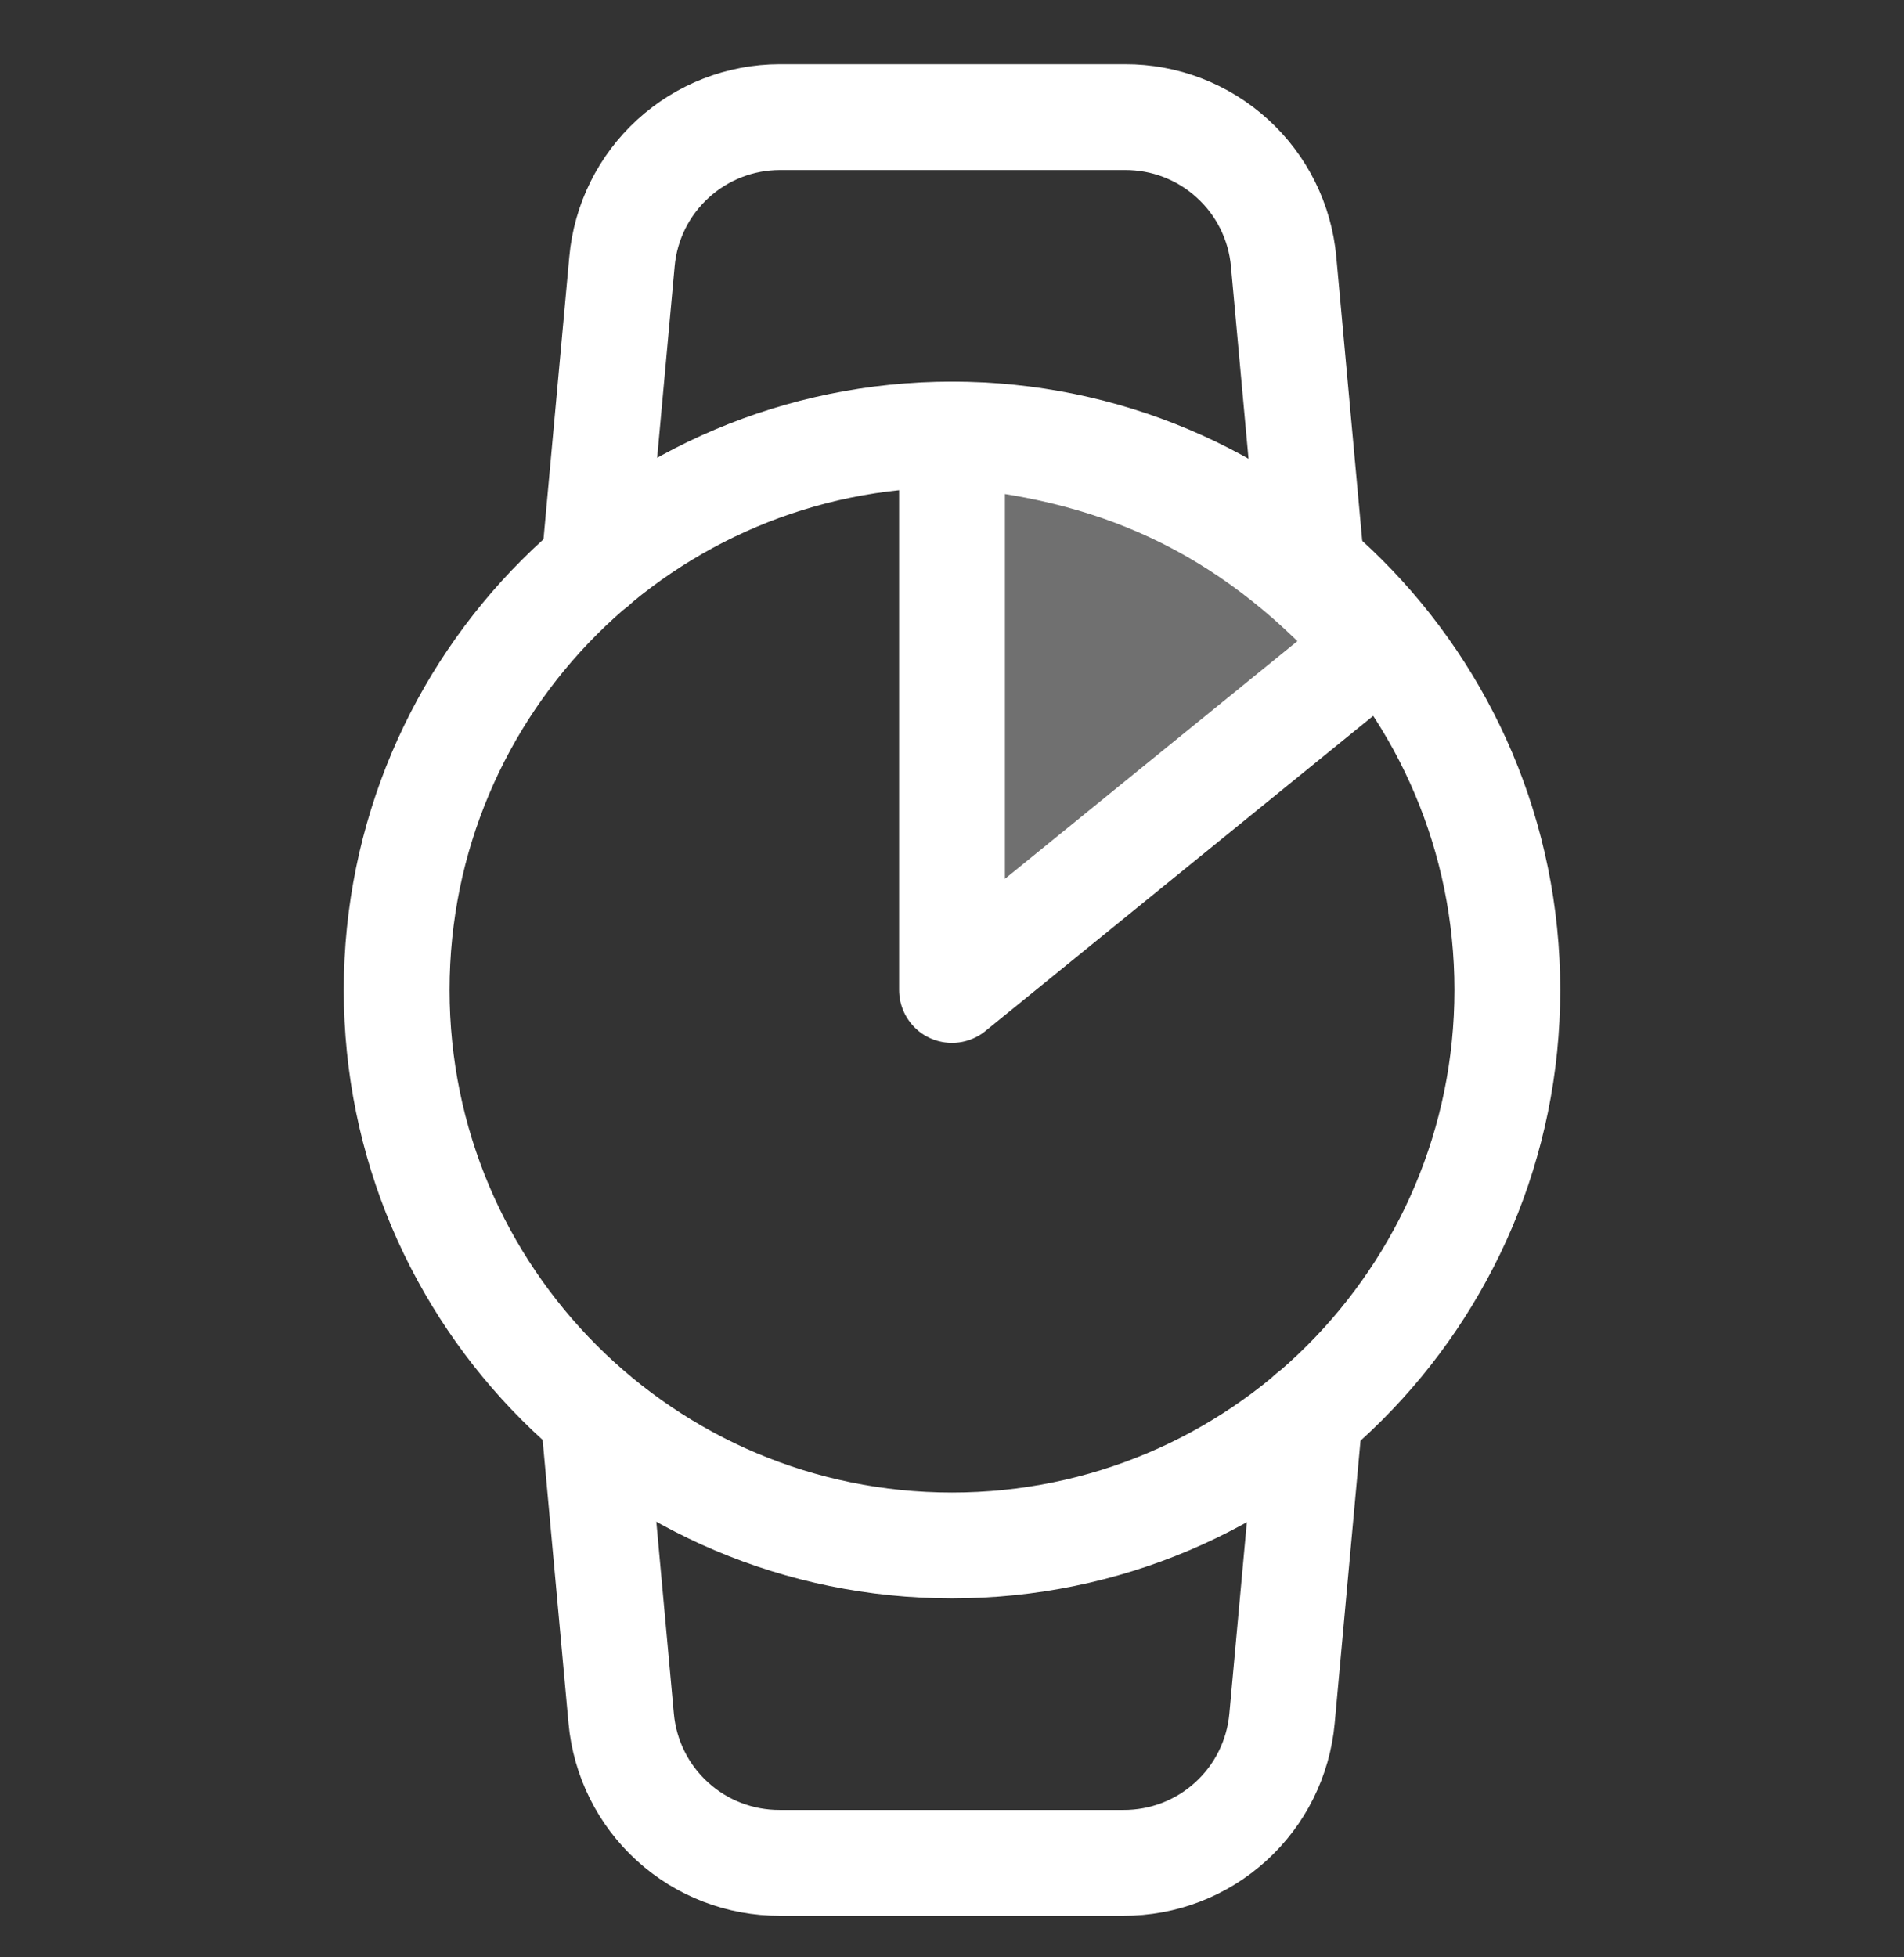
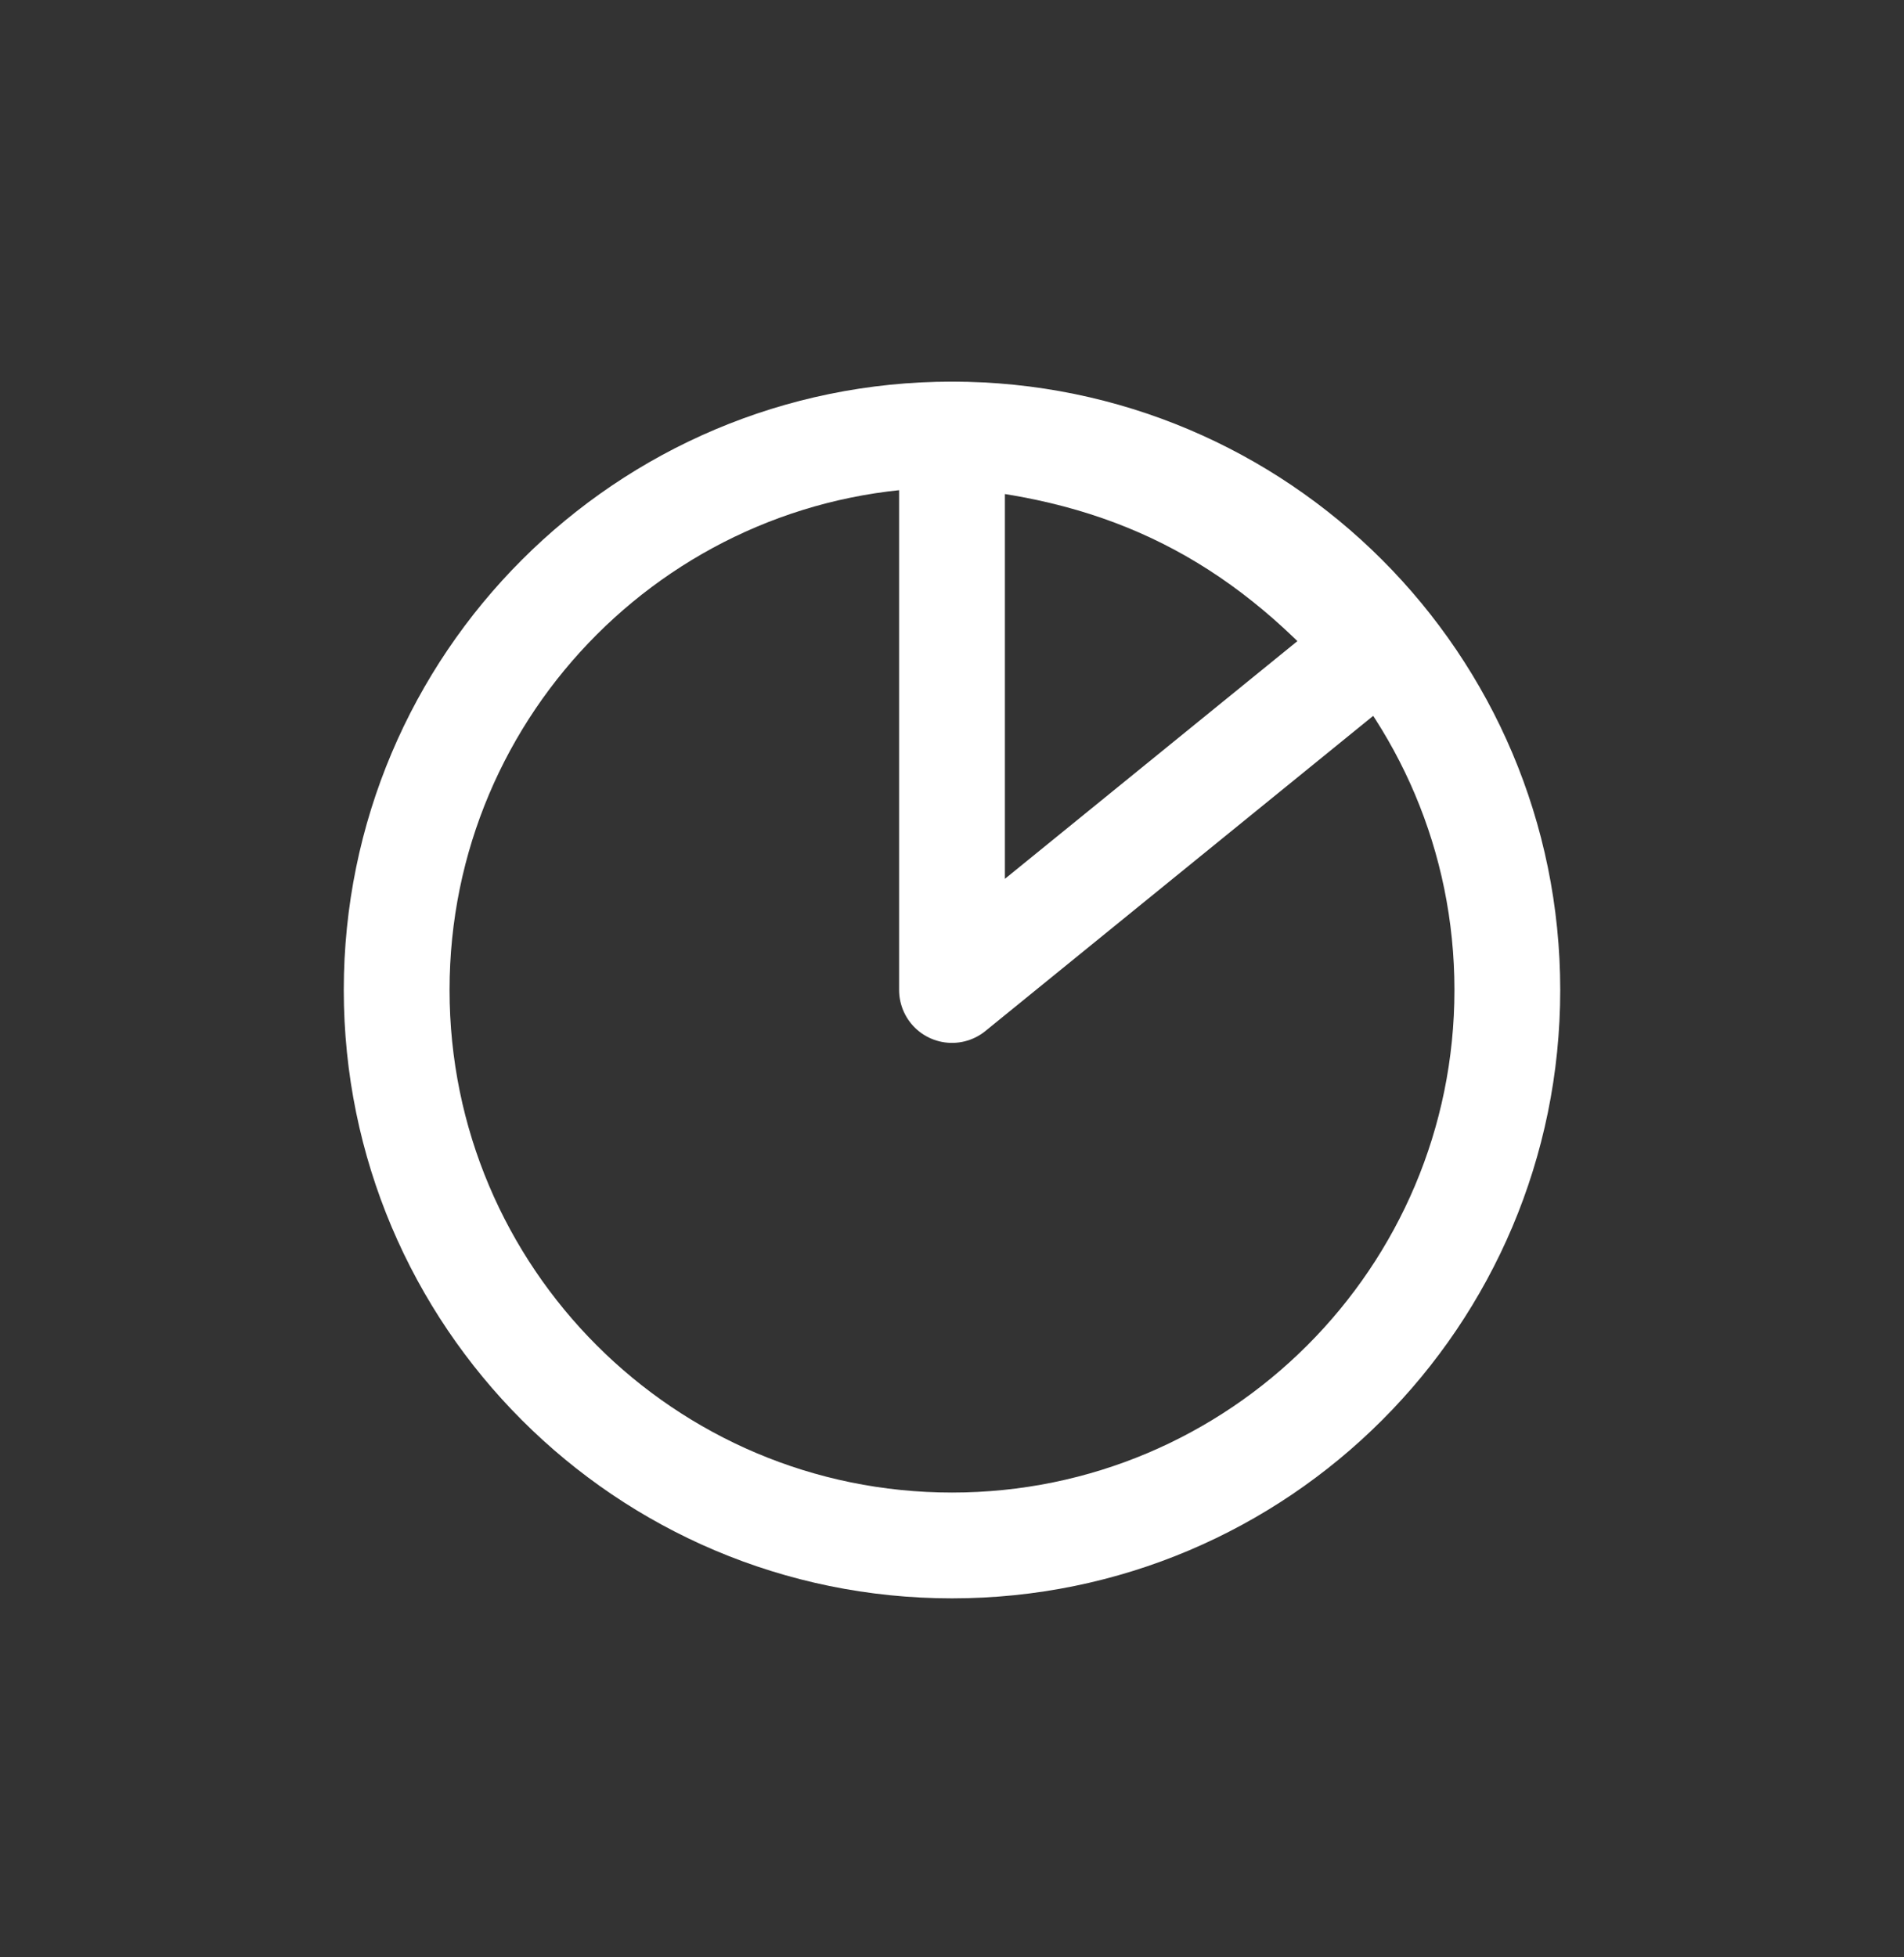
<svg xmlns="http://www.w3.org/2000/svg" width="36" height="37" viewBox="0 0 36 37" fill="none">
  <rect x="0" y="0" width="36" height="37" fill="#333333" stroke="none" />
  <g clip-path="url(#clip0_878_9715)">
    <path d="M18 29.214C23.799 29.214 28.5 24.513 28.5 18.714C28.5 12.915 23.799 8.214 18 8.214C12.201 8.214 7.5 12.915 7.5 18.714C7.5 24.513 12.201 29.214 18 29.214Z" stroke="white" stroke-width="2" stroke-linecap="round" stroke-linejoin="round" />
-     <path d="M18 8.214V18.714L26 12.214" fill="white" fill-opacity="0.3" />
    <path d="M18 8.214V18.714L26 12.214C23.824 9.75 21.367 8.481 18 8.214Z" stroke="white" stroke-width="2" stroke-linecap="round" stroke-linejoin="round" />
-     <path d="M24.765 26.739L24.24 32.484C24.172 33.232 23.827 33.928 23.271 34.433C22.716 34.939 21.991 35.217 21.24 35.214H14.745C13.994 35.217 13.269 34.939 12.714 34.433C12.158 33.928 11.813 33.232 11.745 32.484L11.22 26.739M11.235 10.689L11.76 4.944C11.827 4.199 12.171 3.506 12.723 3.001C13.275 2.496 13.996 2.215 14.745 2.214H21.27C22.021 2.211 22.746 2.49 23.301 2.996C23.857 3.501 24.202 4.196 24.27 4.944L24.795 10.689" stroke="white" stroke-width="2" stroke-linecap="round" stroke-linejoin="round" />
  </g>
  <defs>
    <clipPath id="clip0_878_9715">
      <rect width="36" height="36" fill="white" transform="translate(0 0.714)" />
    </clipPath>
  </defs>
</svg>